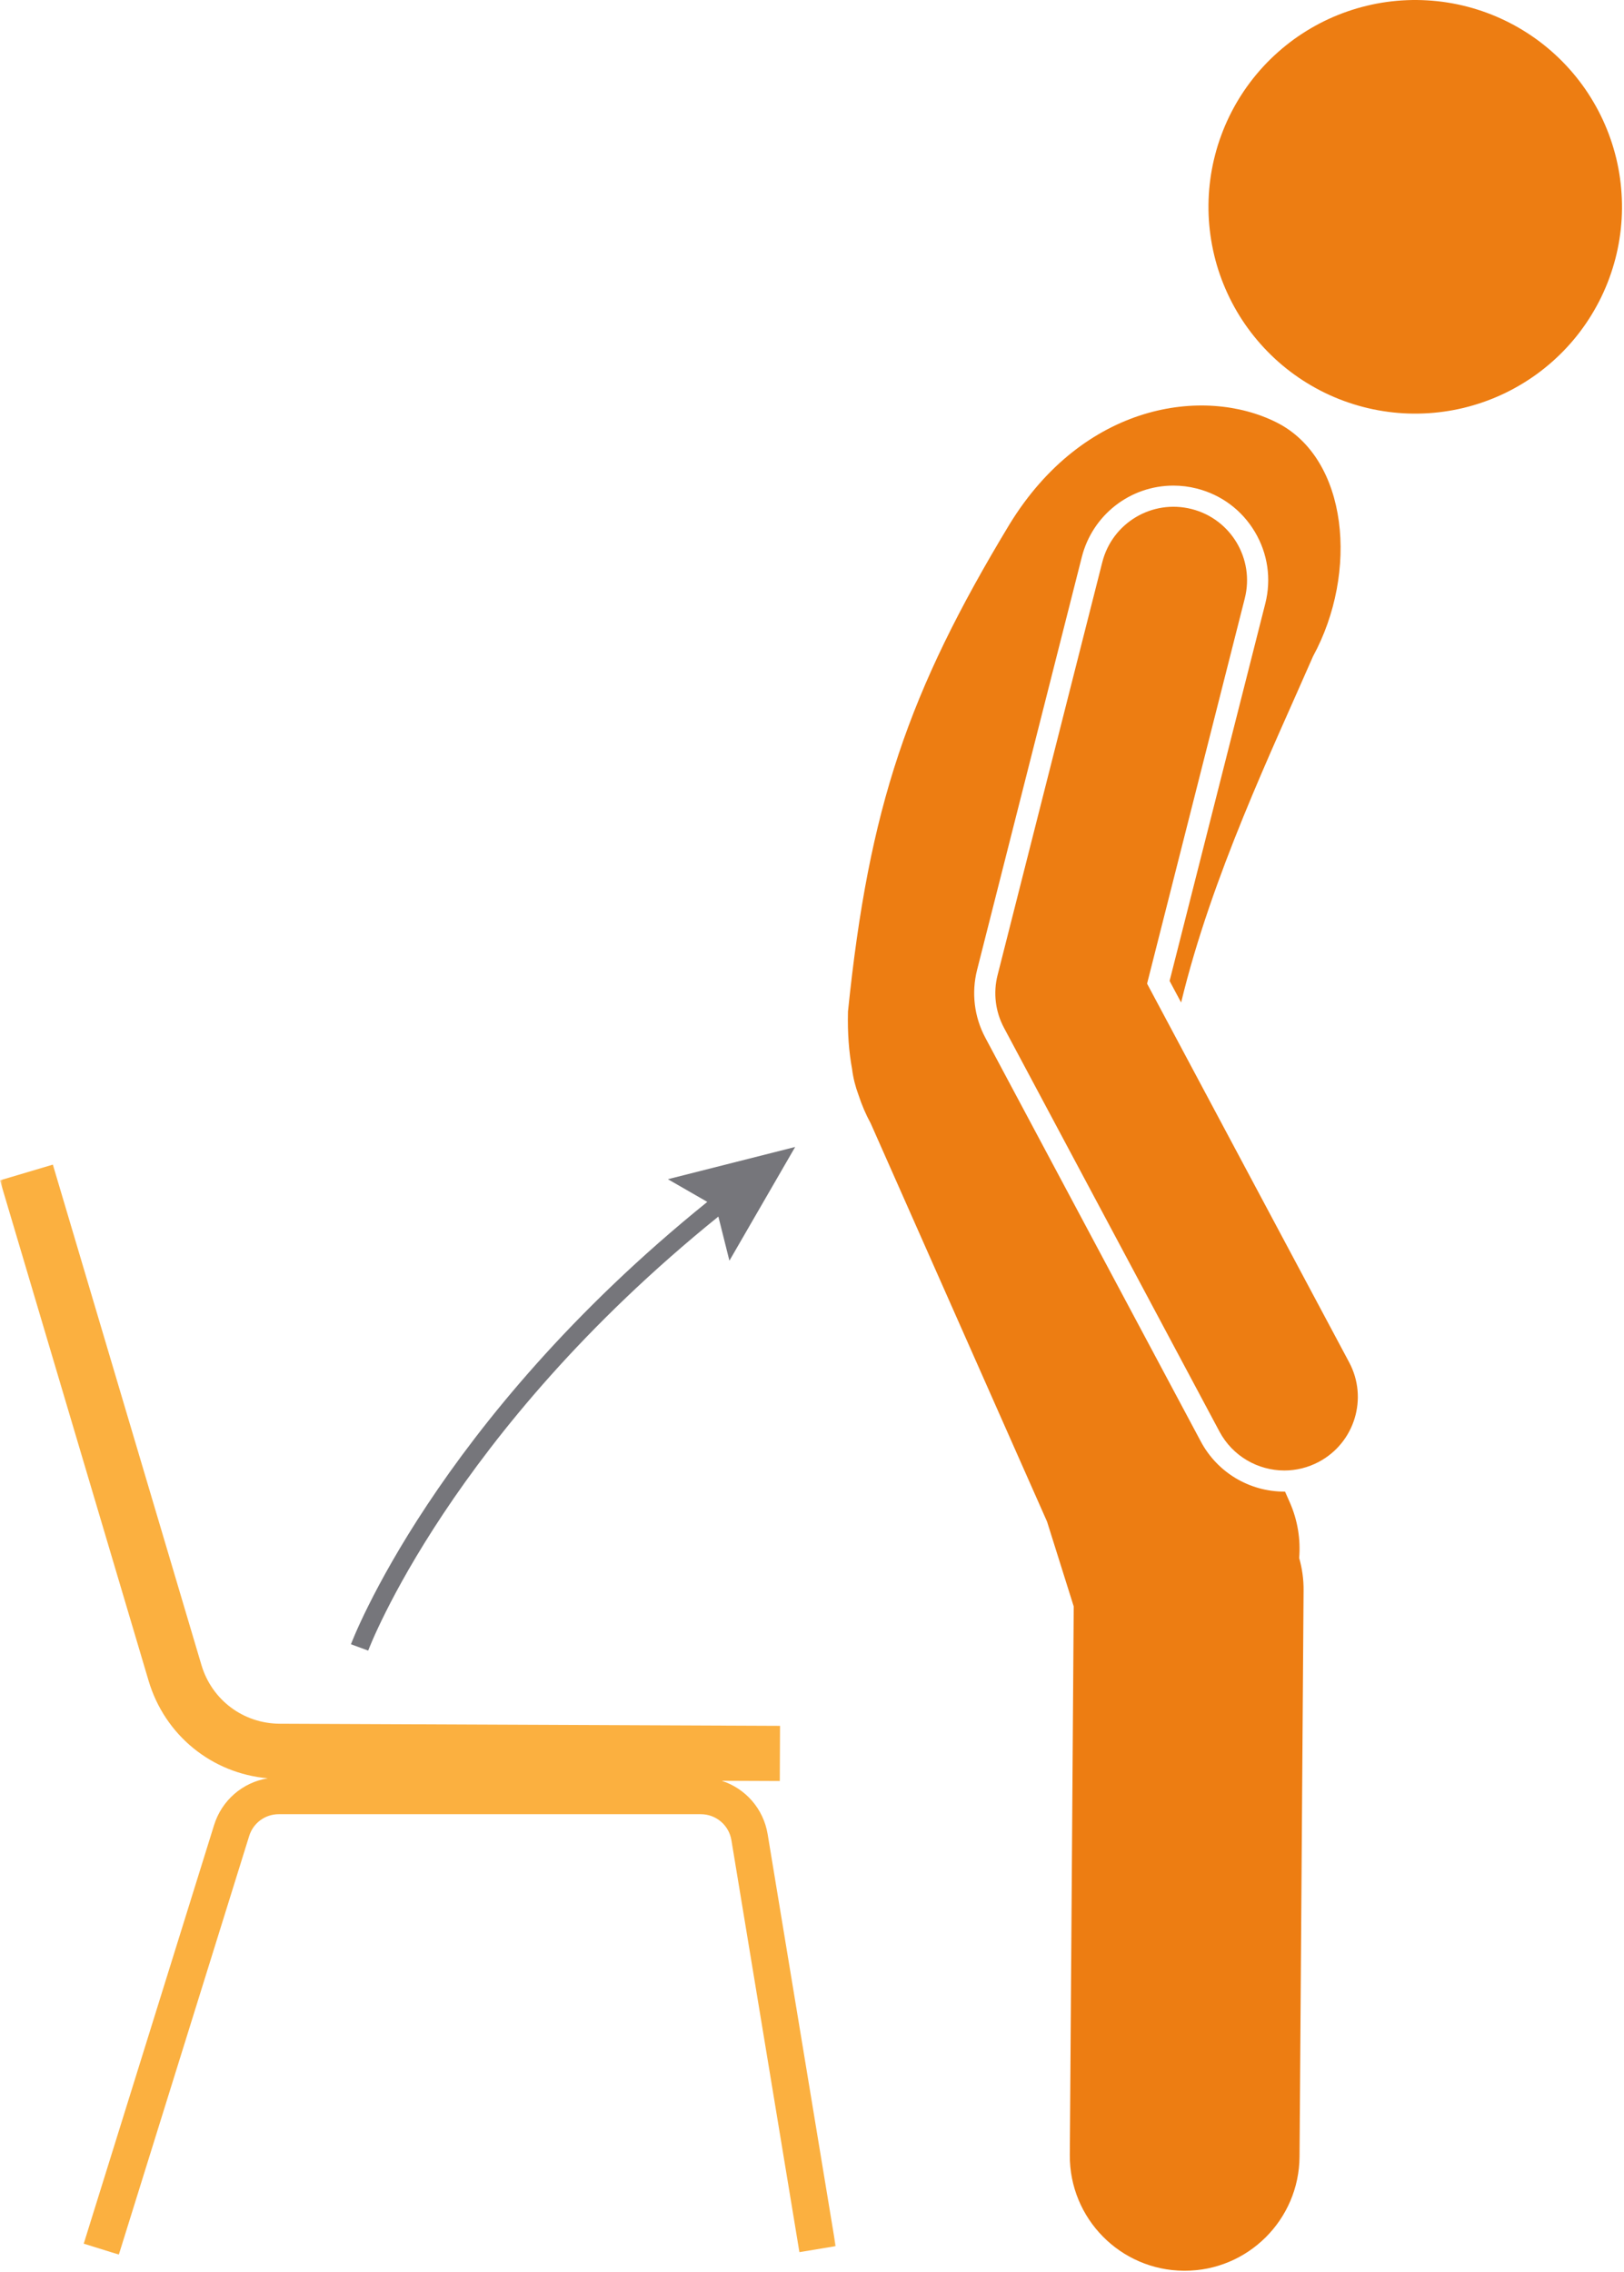
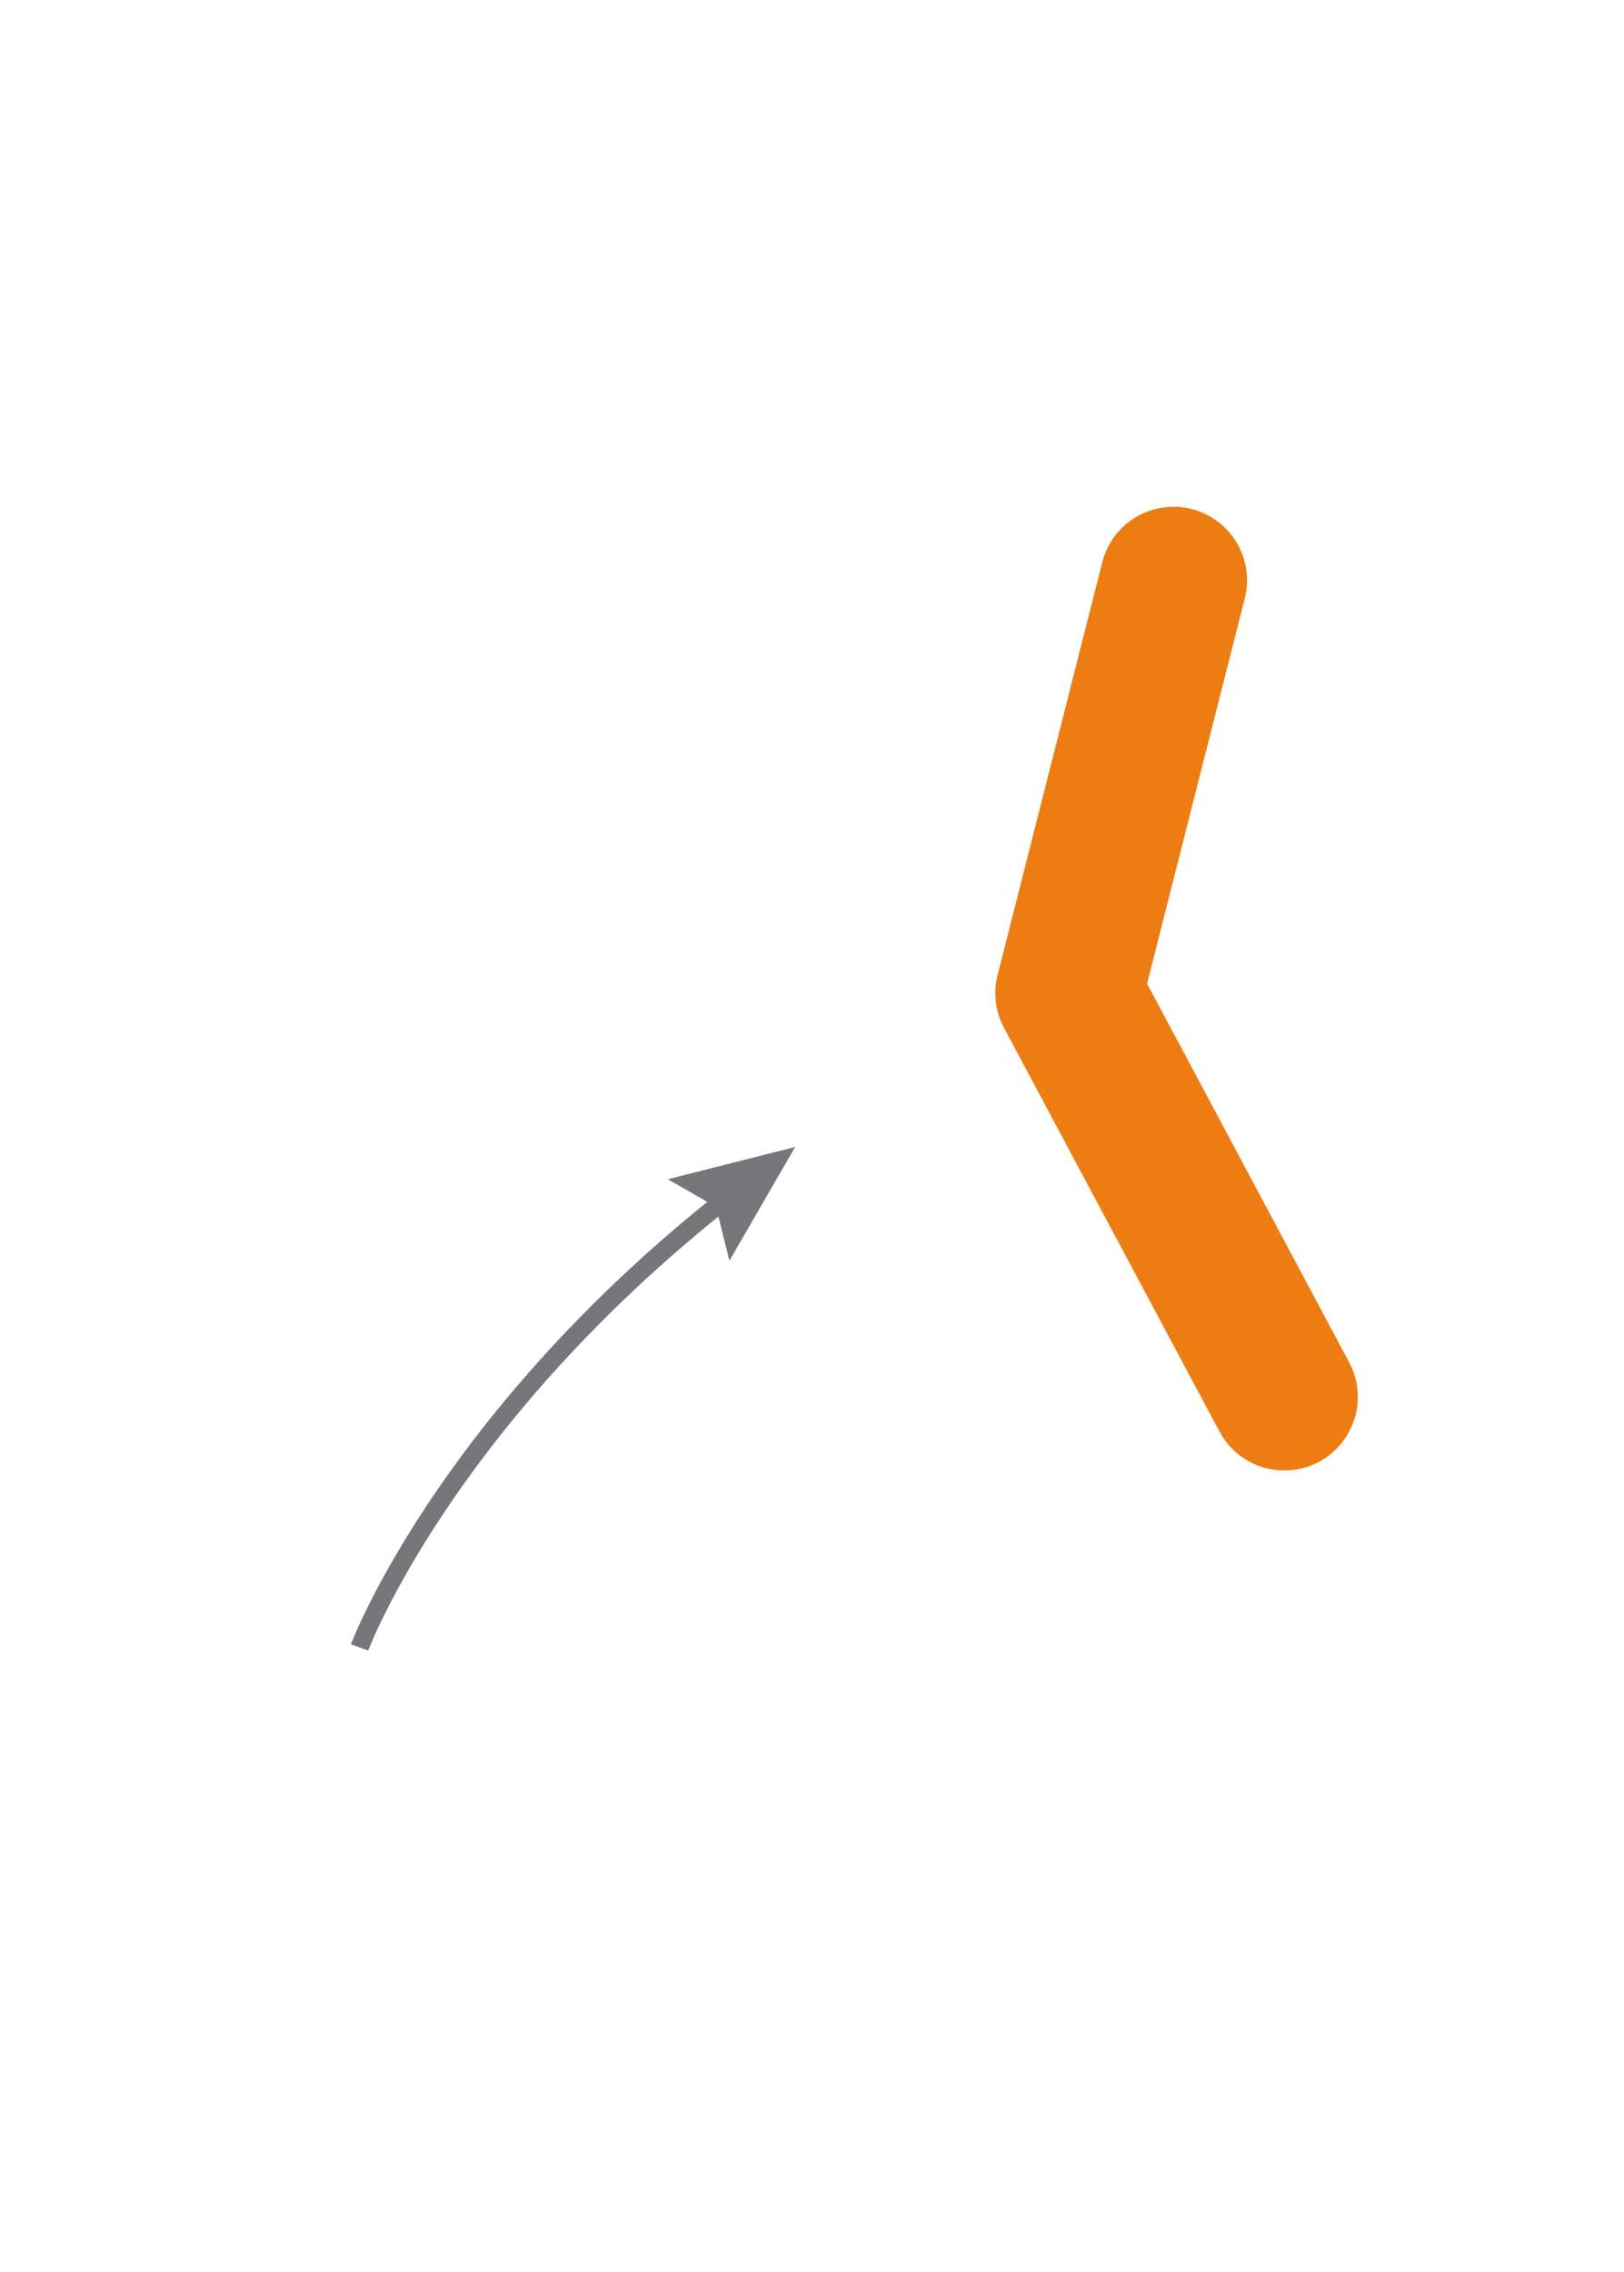
<svg xmlns="http://www.w3.org/2000/svg" width="301" height="421" viewBox="0 0 301 421" fill="none">
  <mask id="mask0_4595_835" style="mask-type:luminance" maskUnits="userSpaceOnUse" x="0" y="214" width="156" height="205">
-     <path d="M0 214.584H155.37V418.584H0V214.584Z" fill="white" />
-   </mask>
+     </mask>
  <g mask="url(#mask0_4595_835)">
    <path d="M154.891 416.246L142.281 339.908C141.495 335.147 138.135 331.418 133.766 330.007L144.531 330.053L144.573 319.829L51.859 319.434C45.099 319.408 39.26 315.033 37.333 308.548L9.797 215.824L0 218.736L27.537 311.46C30.547 321.59 39.271 328.637 49.635 329.548C44.984 330.303 41.115 333.6 39.677 338.22L15.521 415.788L22.026 417.814L46.182 340.246C46.932 337.824 49.141 336.199 51.677 336.199H129.88C132.708 336.199 135.099 338.225 135.563 341.017L148.167 417.361L154.891 416.246Z" fill="#FBB040" />
  </g>
-   <path d="M298.502 25.744C298.914 26.932 299.268 28.135 299.565 29.354C299.857 30.572 300.091 31.807 300.263 33.046C300.435 34.291 300.544 35.541 300.596 36.796C300.648 38.046 300.638 39.301 300.565 40.557C300.492 41.807 300.357 43.057 300.159 44.296C299.966 45.536 299.711 46.76 299.393 47.979C299.075 49.192 298.7 50.39 298.268 51.567C297.836 52.744 297.346 53.895 296.799 55.026C296.252 56.156 295.648 57.255 294.992 58.328C294.341 59.401 293.633 60.432 292.877 61.437C292.122 62.437 291.315 63.401 290.466 64.322C289.612 65.244 288.721 66.119 287.778 66.958C286.841 67.791 285.867 68.578 284.851 69.317C283.836 70.052 282.789 70.739 281.706 71.374C280.622 72.01 279.513 72.593 278.372 73.119C277.237 73.645 276.07 74.114 274.888 74.525C273.7 74.937 272.497 75.291 271.278 75.588C270.06 75.88 268.825 76.114 267.581 76.286C266.341 76.458 265.091 76.572 263.836 76.619C262.581 76.671 261.331 76.661 260.075 76.588C258.825 76.515 257.575 76.38 256.336 76.182C255.096 75.989 253.872 75.734 252.653 75.416C251.44 75.098 250.247 74.723 249.065 74.291C247.888 73.859 246.737 73.369 245.607 72.822C244.476 72.275 243.377 71.671 242.304 71.015C241.237 70.364 240.2 69.656 239.2 68.9C238.195 68.14 237.237 67.338 236.315 66.489C235.393 65.635 234.513 64.739 233.679 63.801C232.846 62.864 232.06 61.89 231.32 60.874C230.58 59.859 229.893 58.812 229.258 57.729C228.622 56.645 228.044 55.536 227.518 54.395C226.992 53.255 226.518 52.093 226.107 50.906C225.695 49.723 225.341 48.52 225.049 47.296C224.758 46.078 224.523 44.848 224.351 43.604C224.174 42.359 224.065 41.109 224.013 39.859C223.966 38.604 223.976 37.348 224.049 36.098C224.122 34.843 224.258 33.598 224.45 32.359C224.648 31.114 224.903 29.89 225.221 28.677C225.534 27.458 225.909 26.265 226.346 25.088C226.778 23.906 227.268 22.755 227.815 21.624C228.362 20.494 228.961 19.395 229.617 18.322C230.273 17.255 230.976 16.218 231.737 15.213C232.492 14.213 233.294 13.255 234.148 12.328C234.997 11.406 235.893 10.531 236.831 9.697C237.768 8.859 238.747 8.072 239.758 7.333C240.773 6.598 241.825 5.911 242.903 5.275C243.987 4.64 245.096 4.057 246.237 3.531C247.377 3.005 248.539 2.536 249.726 2.124C250.909 1.713 252.112 1.359 253.336 1.067C254.554 0.77 255.784 0.536 257.028 0.364C258.273 0.192 259.518 0.083 260.773 0.031C262.028 -0.021 263.284 -0.006 264.534 0.067C265.789 0.14 267.034 0.27 268.273 0.468C269.513 0.661 270.742 0.921 271.956 1.234C273.169 1.552 274.367 1.927 275.544 2.359C276.721 2.791 277.877 3.286 279.008 3.833C280.138 4.38 281.237 4.979 282.304 5.635C283.377 6.291 284.414 6.994 285.414 7.749C286.414 8.51 287.377 9.312 288.299 10.166C289.221 11.015 290.101 11.911 290.935 12.848C291.768 13.786 292.554 14.76 293.294 15.775C294.034 16.791 294.716 17.838 295.351 18.921C295.987 20.005 296.57 21.114 297.096 22.255C297.622 23.395 298.091 24.557 298.502 25.744Z" fill="#ED7D12" />
-   <path d="M222.566 267.136L182.628 192.313C180.566 188.454 180.024 183.985 181.097 179.74L200.508 103.23C202.482 95.433 209.467 89.99 217.493 89.99C218.946 89.99 220.404 90.172 221.826 90.537C226.368 91.688 230.185 94.537 232.586 98.568C234.982 102.594 235.665 107.313 234.514 111.855L216.779 181.782L218.915 185.782C224.576 162.349 235.737 139.11 243.368 121.62C251.805 106.126 249.956 84.933 236.545 78.251C223.133 71.563 200.847 74.714 187.081 97.209C168.331 128.251 161.055 149.547 157.17 187.443C157.066 191.422 157.347 194.954 157.93 198.126C158.128 199.735 158.534 201.339 159.118 202.912C159.748 204.844 160.514 206.599 161.394 208.209L194.066 281.98L199.008 297.698L198.284 399.365C198.201 411.126 207.665 420.724 219.42 420.808C219.472 420.808 219.524 420.808 219.576 420.808C231.264 420.808 240.779 411.376 240.862 399.667L241.612 294.657C241.628 292.646 241.342 290.652 240.795 288.719C241.076 285.292 240.529 281.745 239.04 278.376L238.17 276.412C238.133 276.412 238.092 276.422 238.055 276.422C231.555 276.422 225.623 272.865 222.566 267.136Z" fill="#ED7D12" />
  <path d="M250.058 252.458L212.605 182.286L230.714 110.891C232.563 103.594 228.152 96.182 220.86 94.333C213.558 92.479 206.152 96.891 204.303 104.188L184.897 180.703C184.058 183.99 184.485 187.474 186.084 190.469L226.022 265.292C228.475 269.885 233.183 272.505 238.053 272.505C240.22 272.505 242.412 271.984 244.459 270.896C251.095 267.349 253.605 259.094 250.058 252.458Z" fill="#ED7D12" />
  <path d="M65.047 304.709L68.245 305.881C68.391 305.475 83.552 265.506 133.146 225.449L135.193 233.626L147.38 212.553L123.786 218.527L131.094 222.73C80.641 263.449 65.198 304.292 65.047 304.709Z" fill="#76767B" />
</svg>